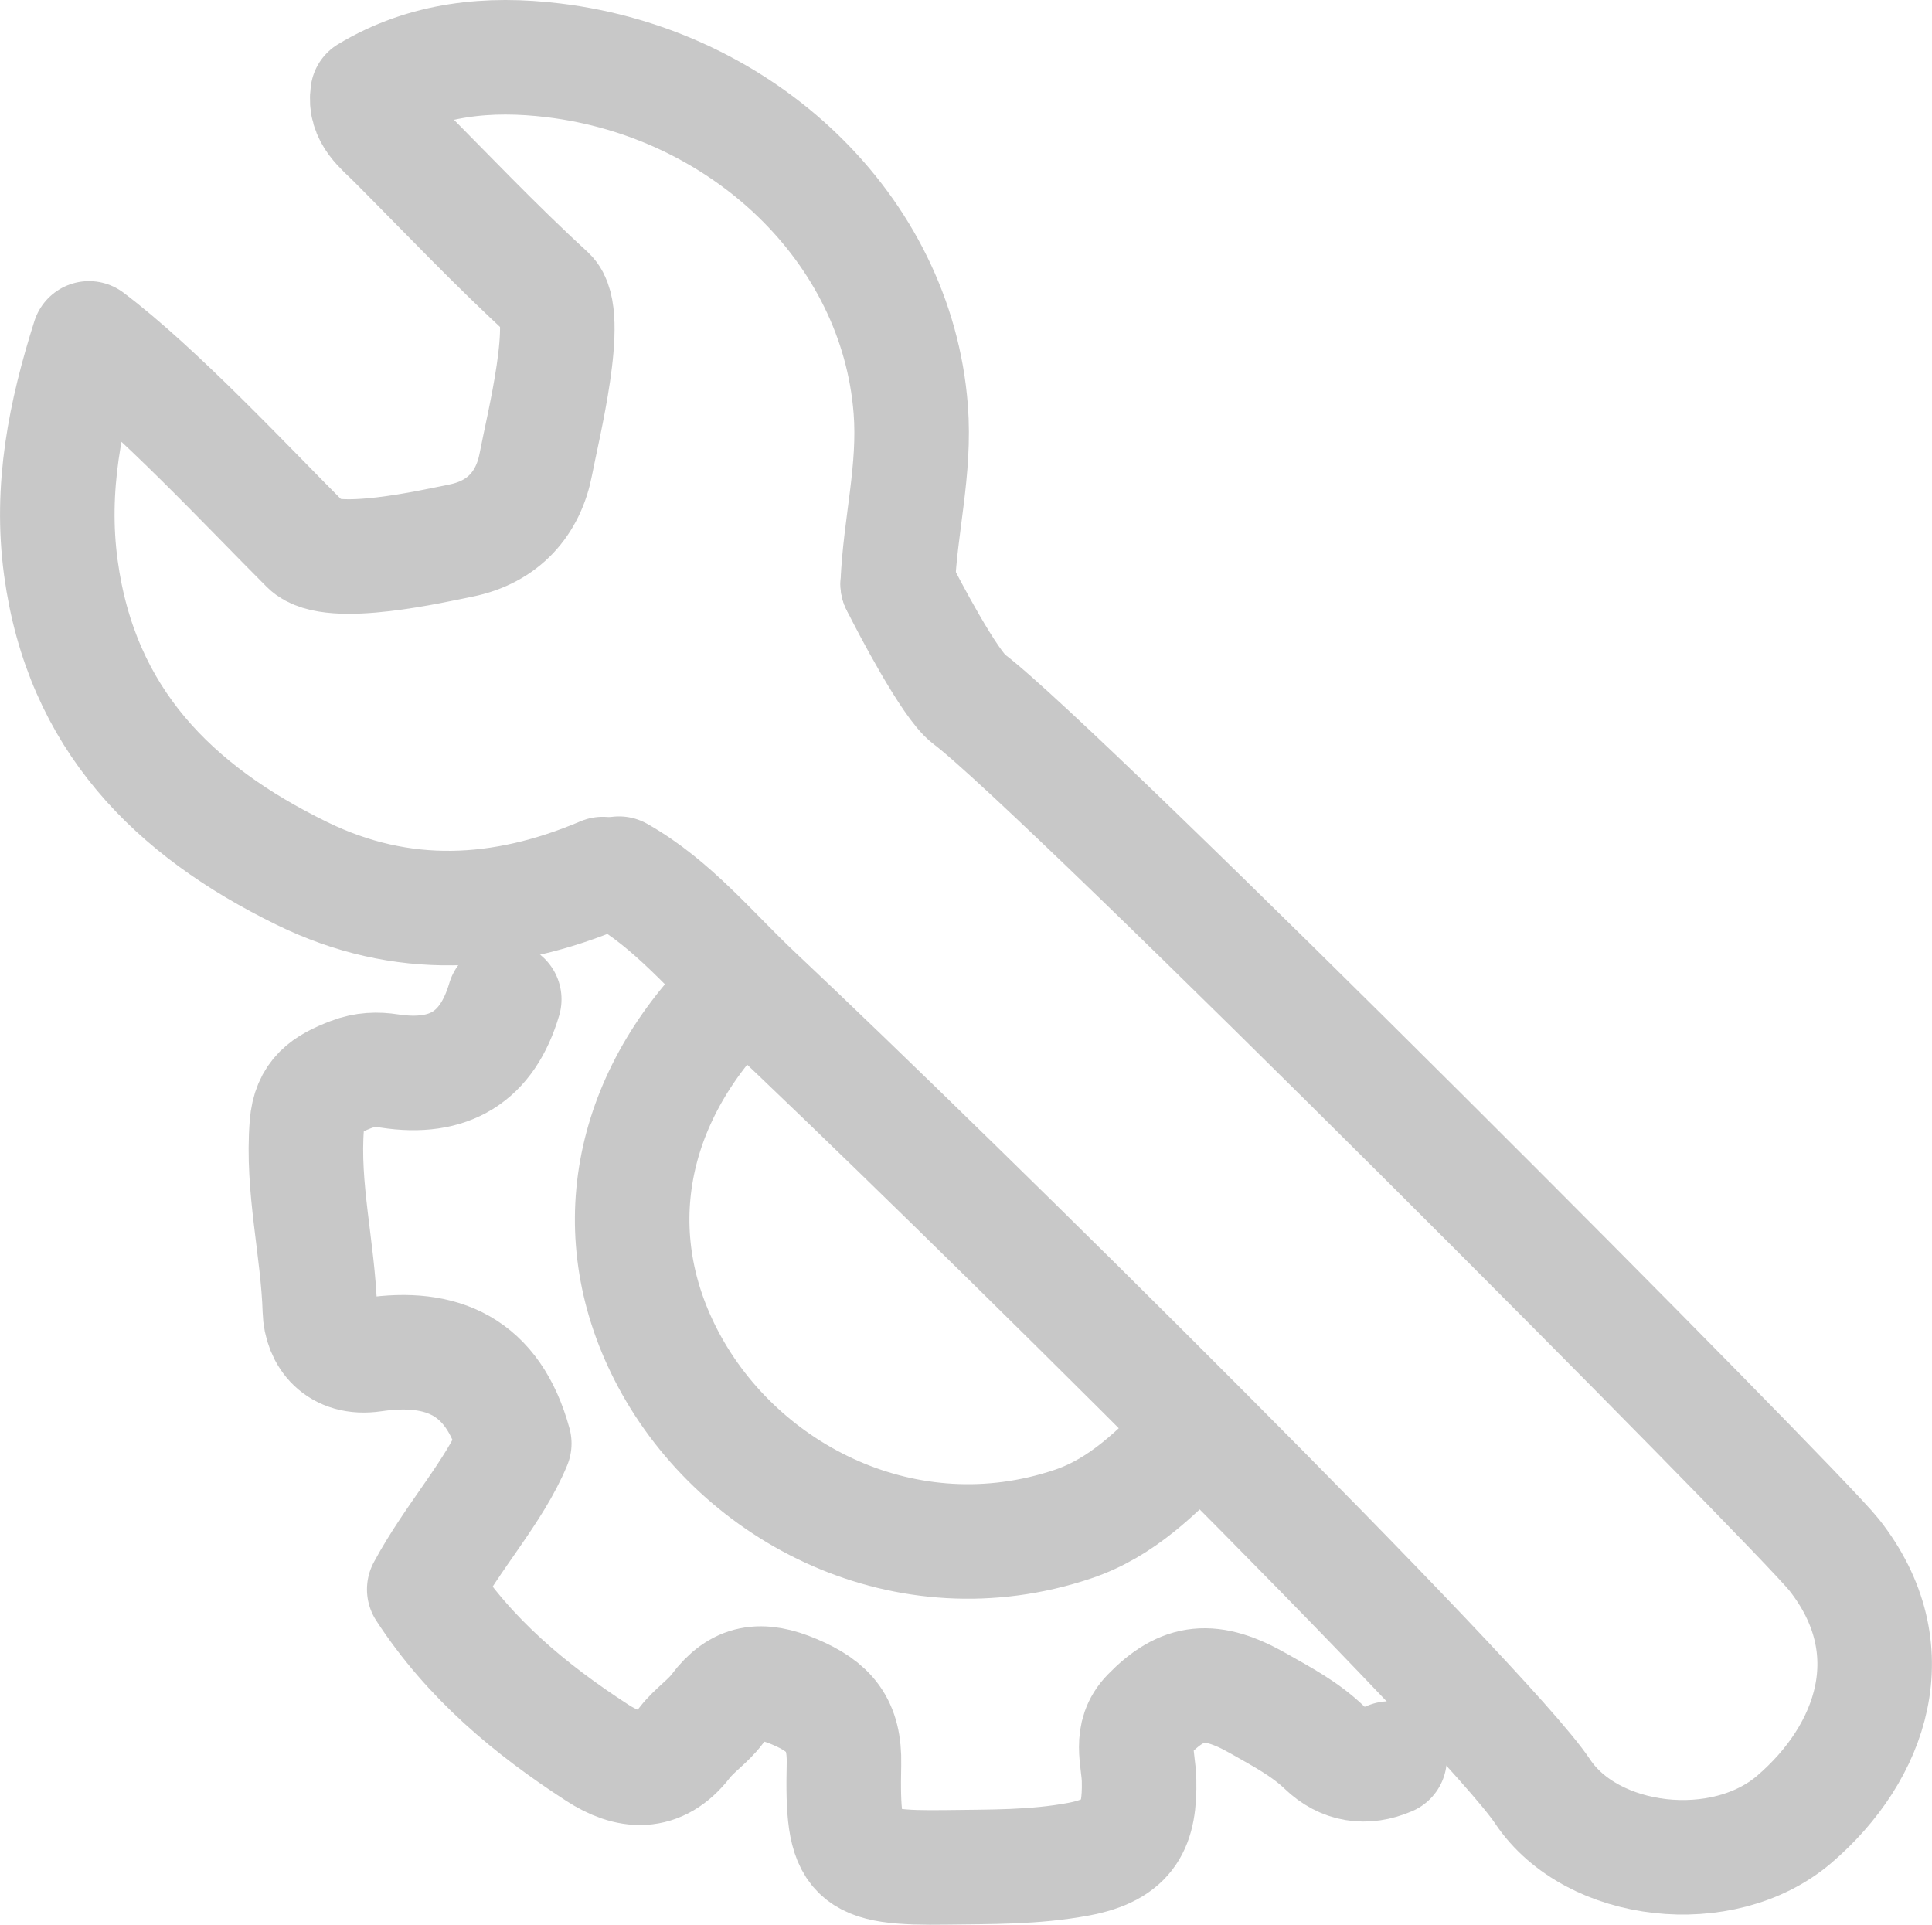
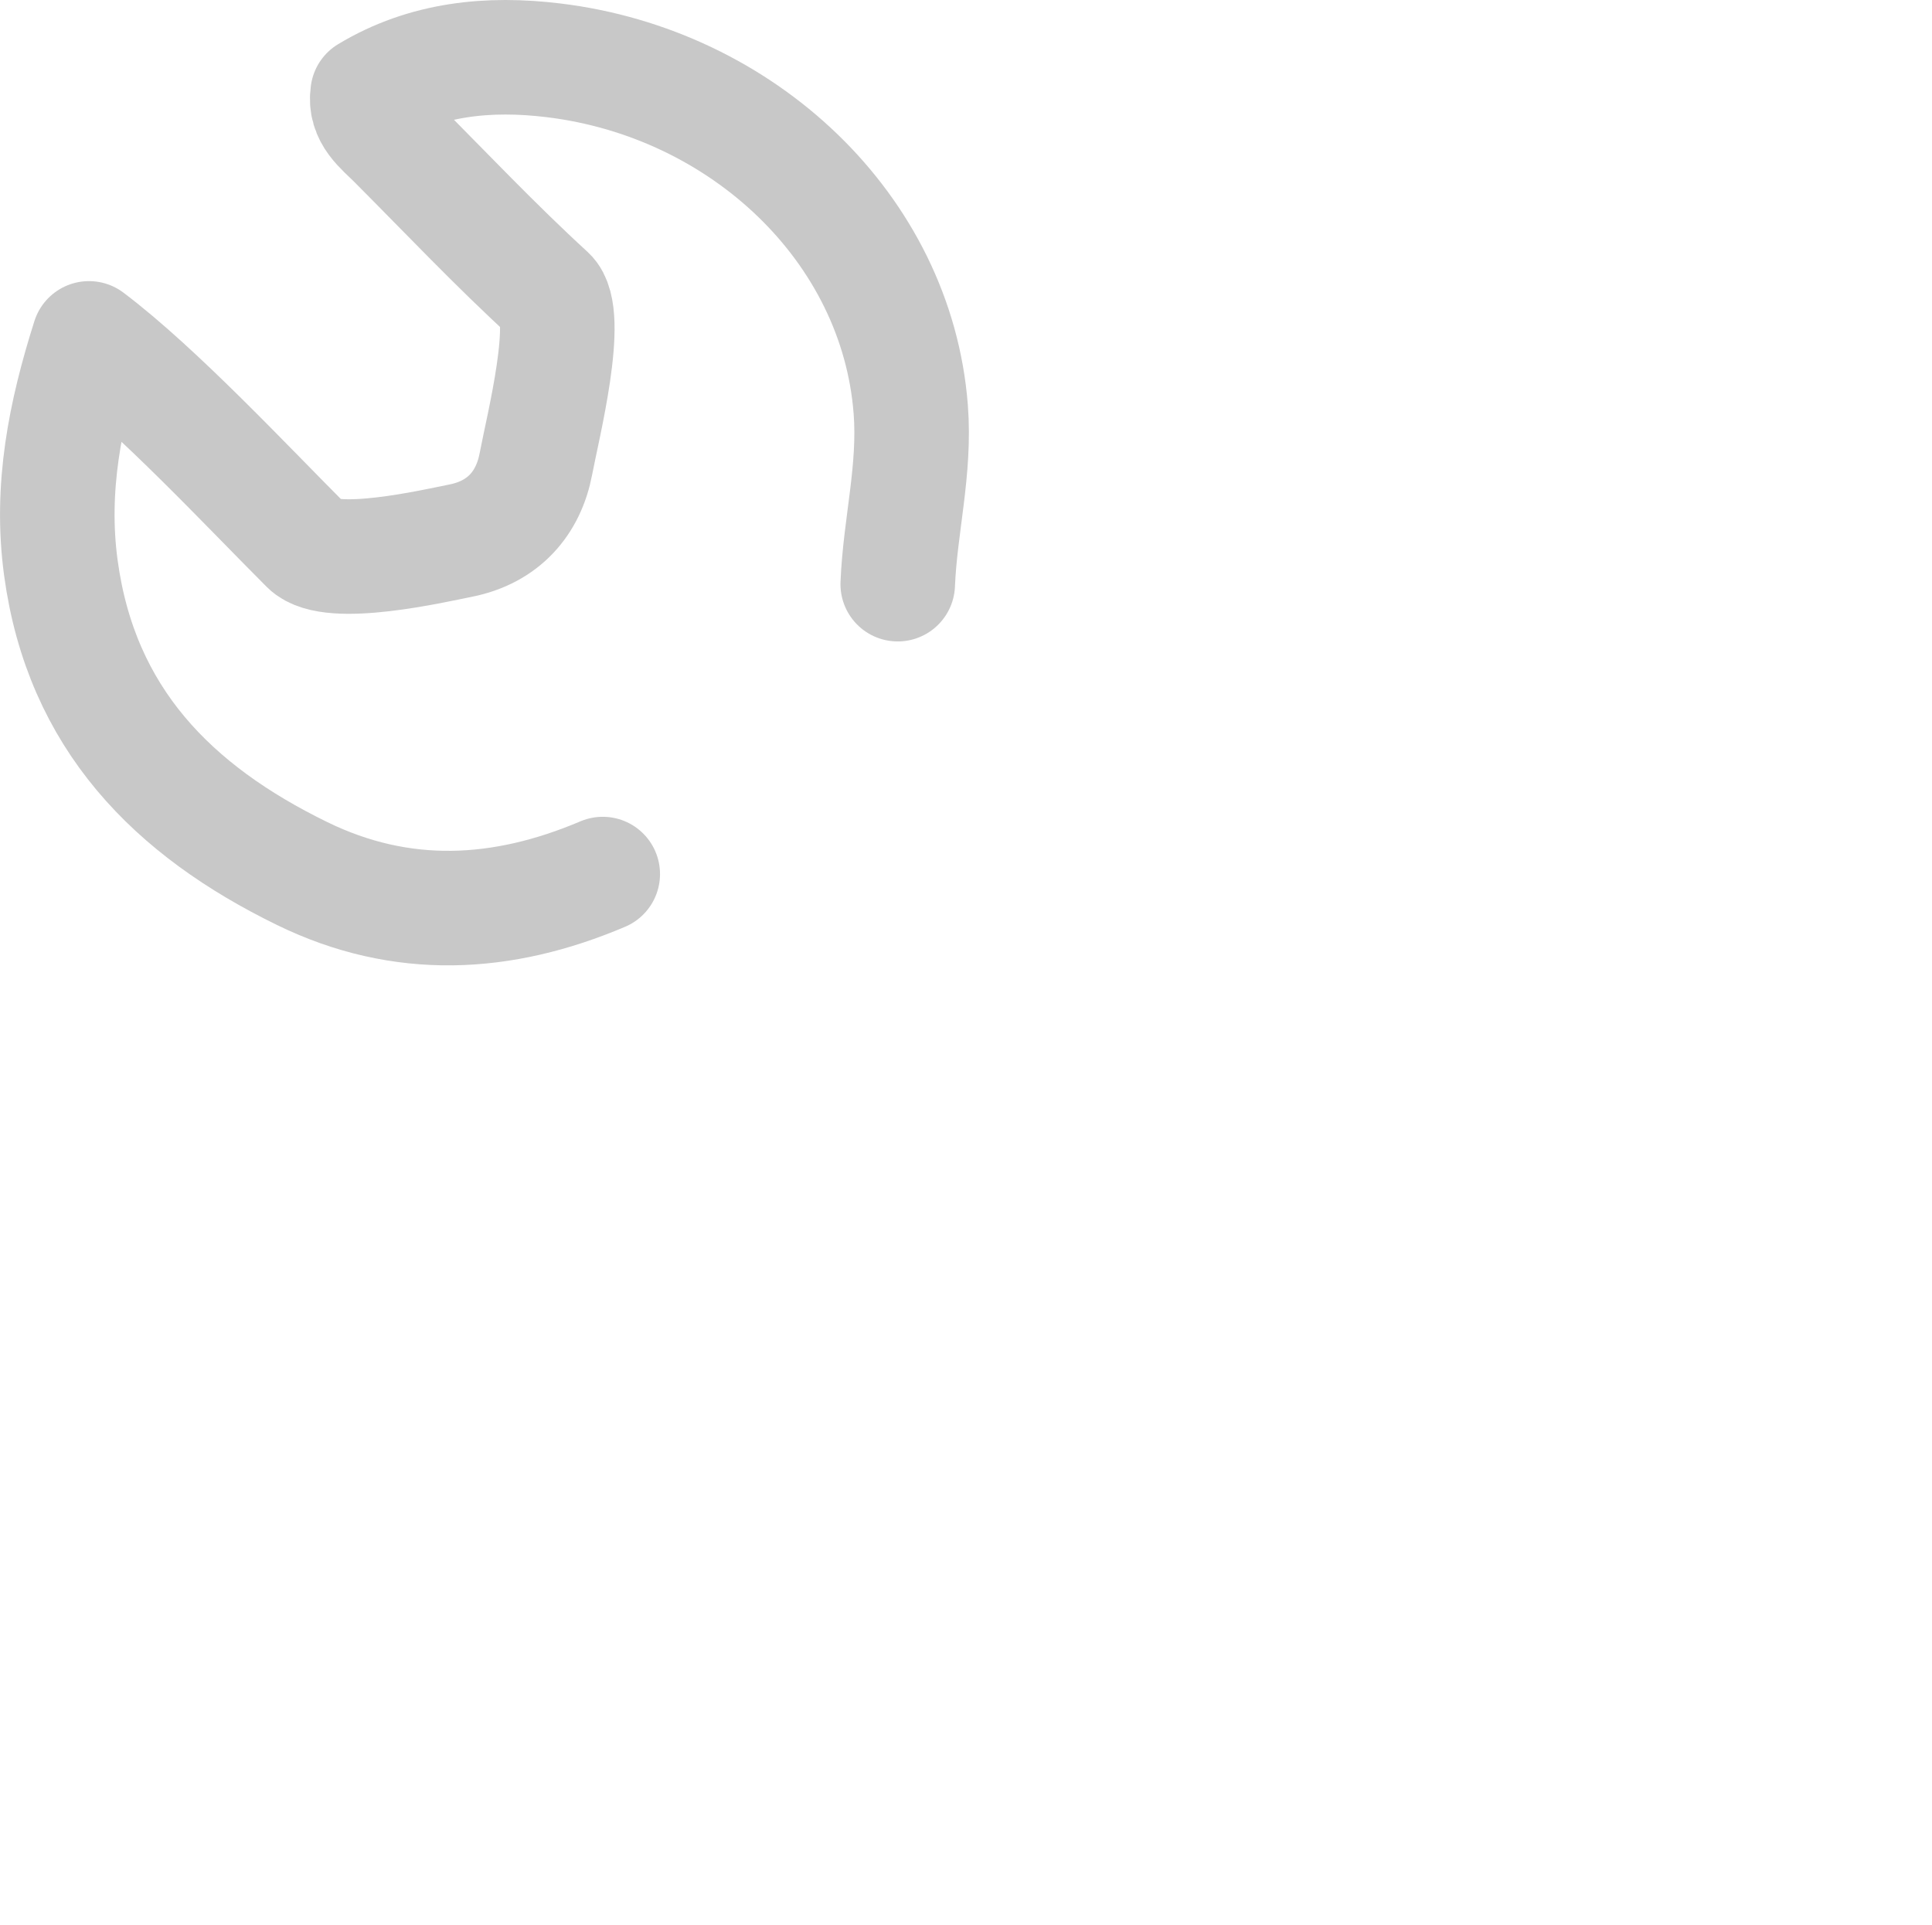
<svg xmlns="http://www.w3.org/2000/svg" id="Capa_2" version="1.1" viewBox="0 0 33.736 33.611">
  <defs>
    <style>
      .st0 {
        fill: none;
        stroke: #c8c8c8;
        stroke-linecap: round;
        stroke-linejoin: round;
        stroke-width: 2px;
      }
    </style>
  </defs>
-   <path class="st0" d="M8.805,17.45c-.298,1.01-.962,1.412-2.006,1.252-.207-.032-.433-.03-.674.064-.438.169-.725.348-.767.878-.087,1.095.194,2.158.228,3.243.014.45.317.857.93.767,1.195-.176,2.092.191,2.464,1.552-.35.847-1.071,1.617-1.572,2.548.791,1.216,1.853,2.095,3.023,2.854.536.347,1.073.406,1.528-.182.164-.212.403-.366.563-.58.373-.497.767-.551,1.35-.304.612.258.88.575.865,1.262-.037,1.671.133,1.827,1.798,1.804.765-.011,1.521.003,2.298-.142.897-.167,1.073-.605,1.057-1.377-.008-.377-.18-.79.17-1.15.593-.61,1.09-.663,1.918-.191.402.229.806.44,1.145.765.326.313.719.376,1.141.195" />
-   <path class="st0" d="M15.676,10.201c.173.353.912,1.759,1.239,2.003,1.579,1.178,14.476,14.14,15.112,14.947,1.298,1.646.66,3.456-.695,4.618-1.245,1.067-3.535.807-4.397-.488-.984-1.479-10.267-10.659-13.74-13.927-.772-.726-1.444-1.565-2.386-2.098" />
-   <path class="st0" d="M12.812,17.355c-1.847,1.846-2.294,4.223-1.139,6.388,1.261,2.363,4.164,3.842,7.057,2.873.878-.294,1.474-.92,2.096-1.535" />
  <path class="st0" d="M15.676,10.201c.041-1.019.309-1.996.227-3.055-.245-3.16-2.936-5.694-6.24-6.093-1.122-.136-2.233-.033-3.243.575-.06.396.239.606.478.846.889.892,1.755,1.809,2.683,2.659.398.365-.106,2.344-.223,2.966-.13.688-.566,1.193-1.315,1.342-.455.09-2.267.512-2.679.1-1.05-1.05-2.615-2.731-3.81-3.632-.414,1.305-.681,2.611-.491,4.008.357,2.63,1.957,4.236,4.213,5.337,1.743.851,3.495.754,5.249.009" />
</svg>